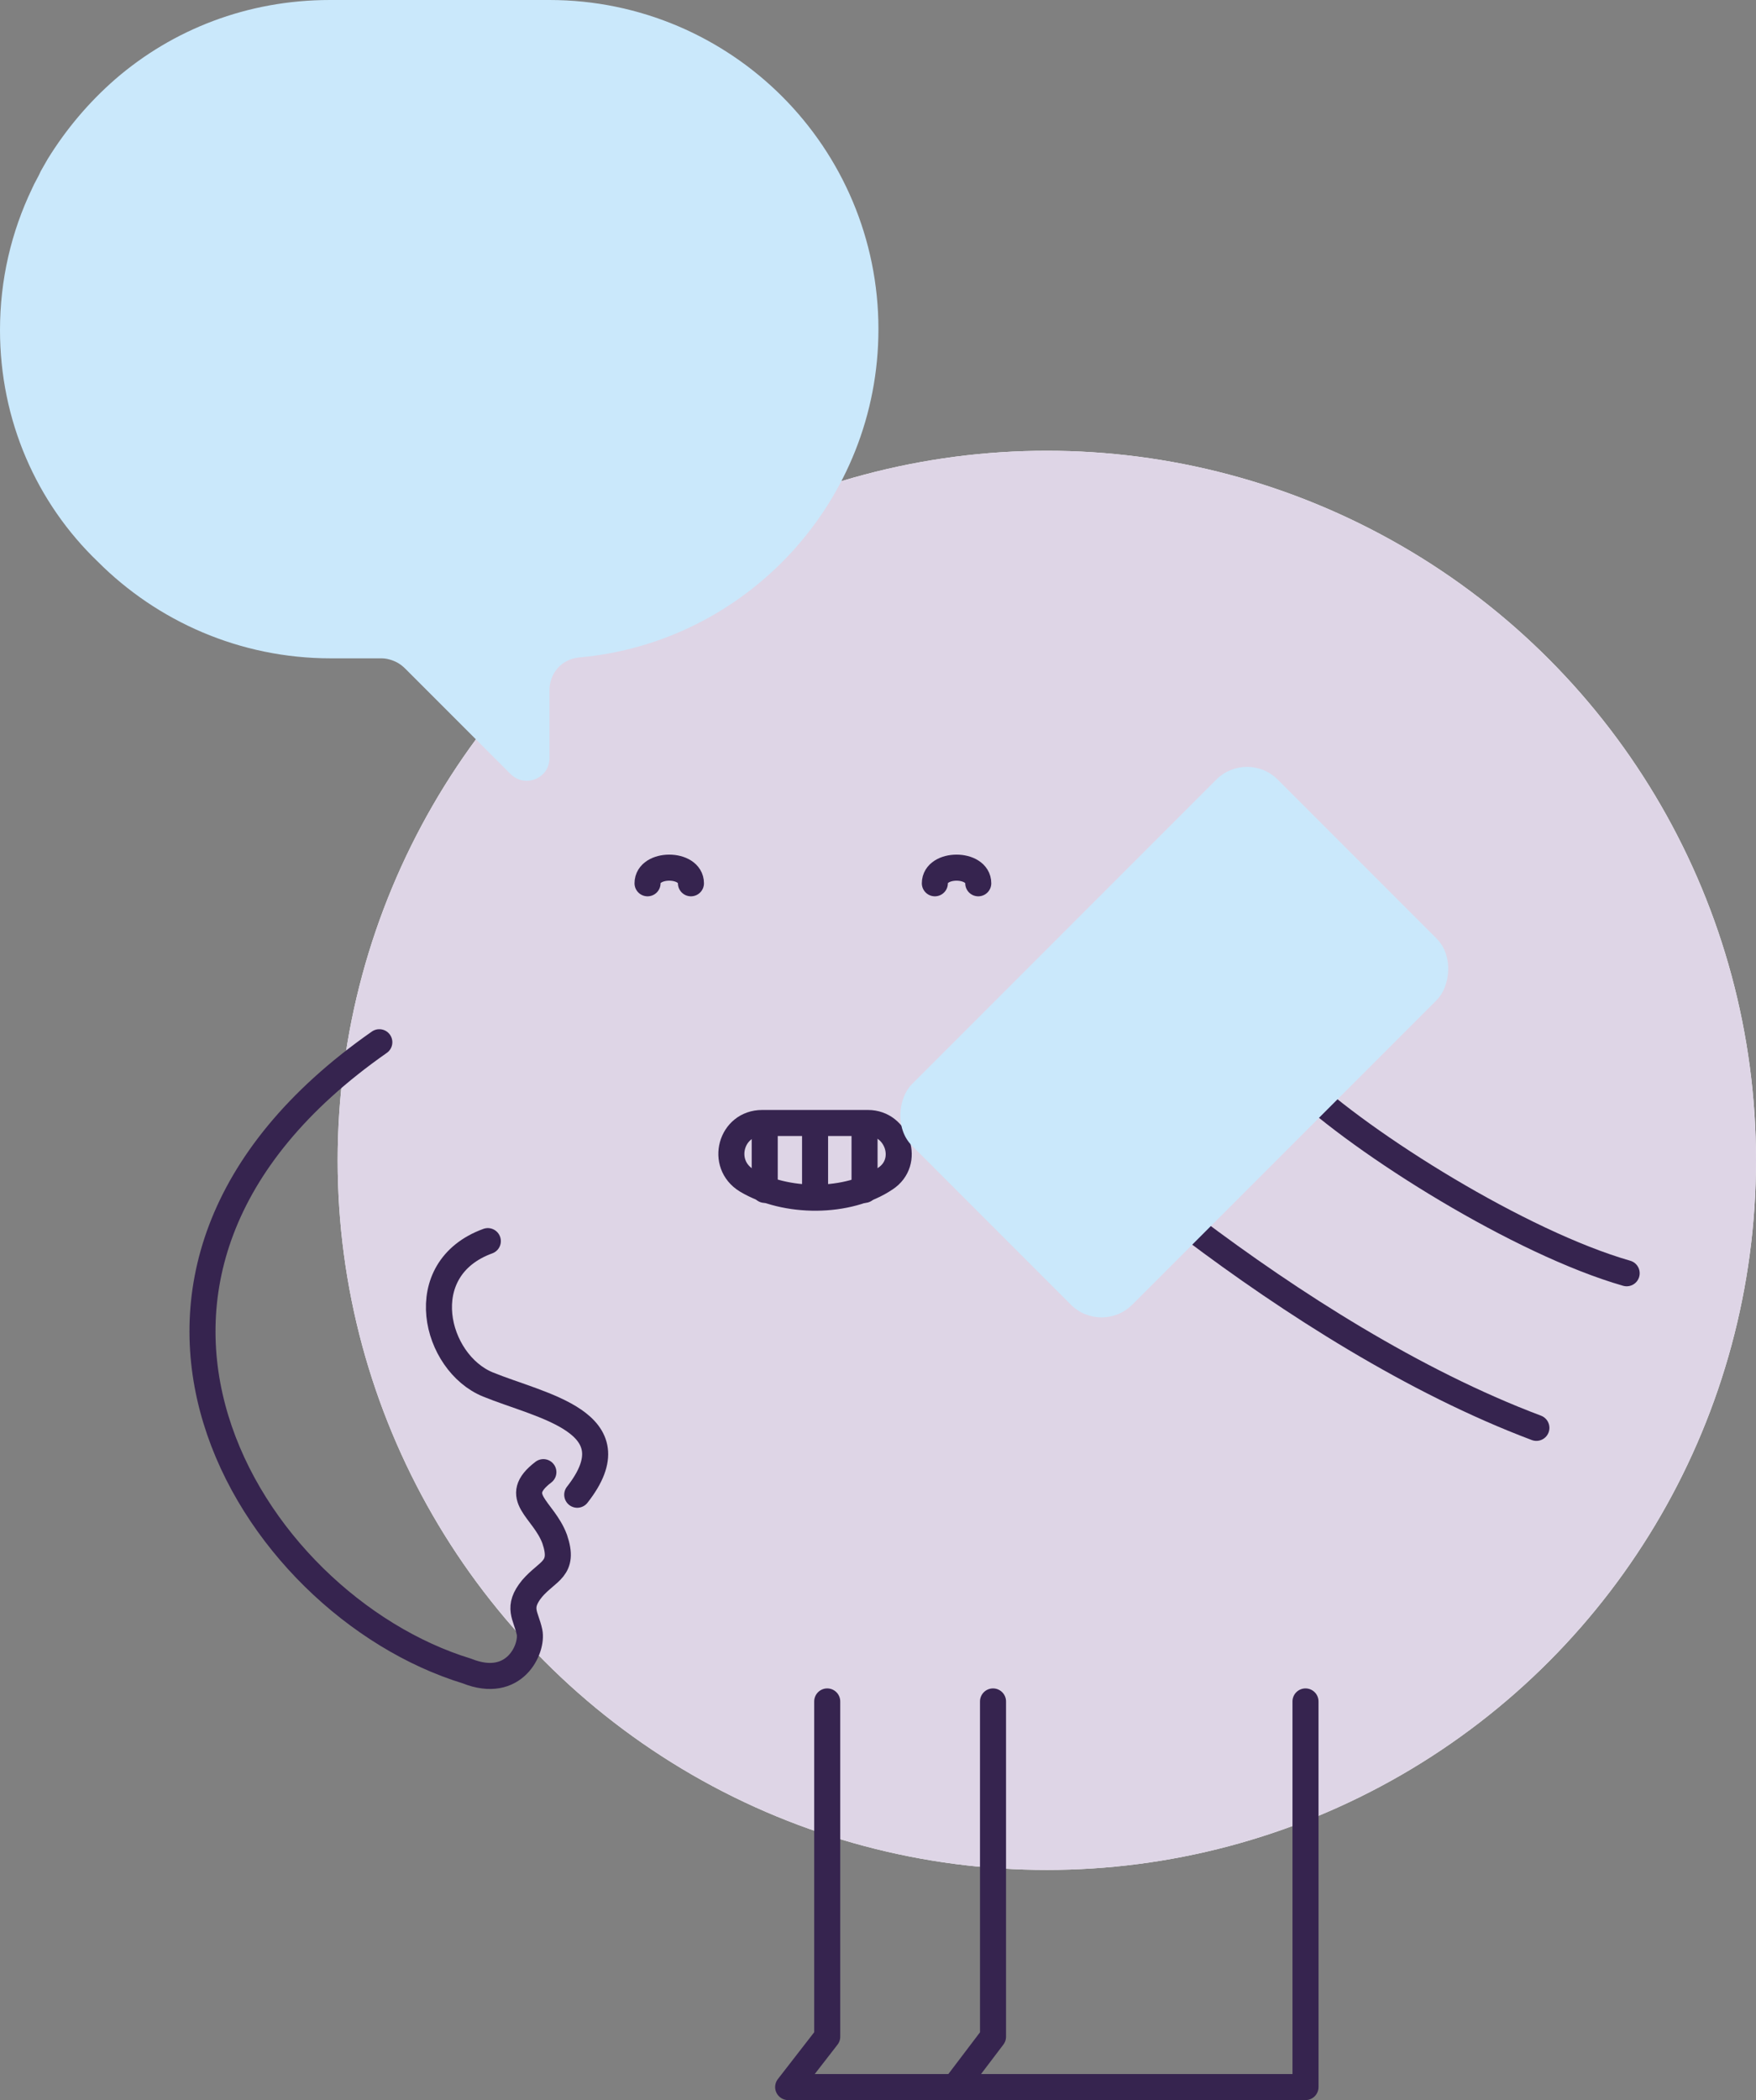
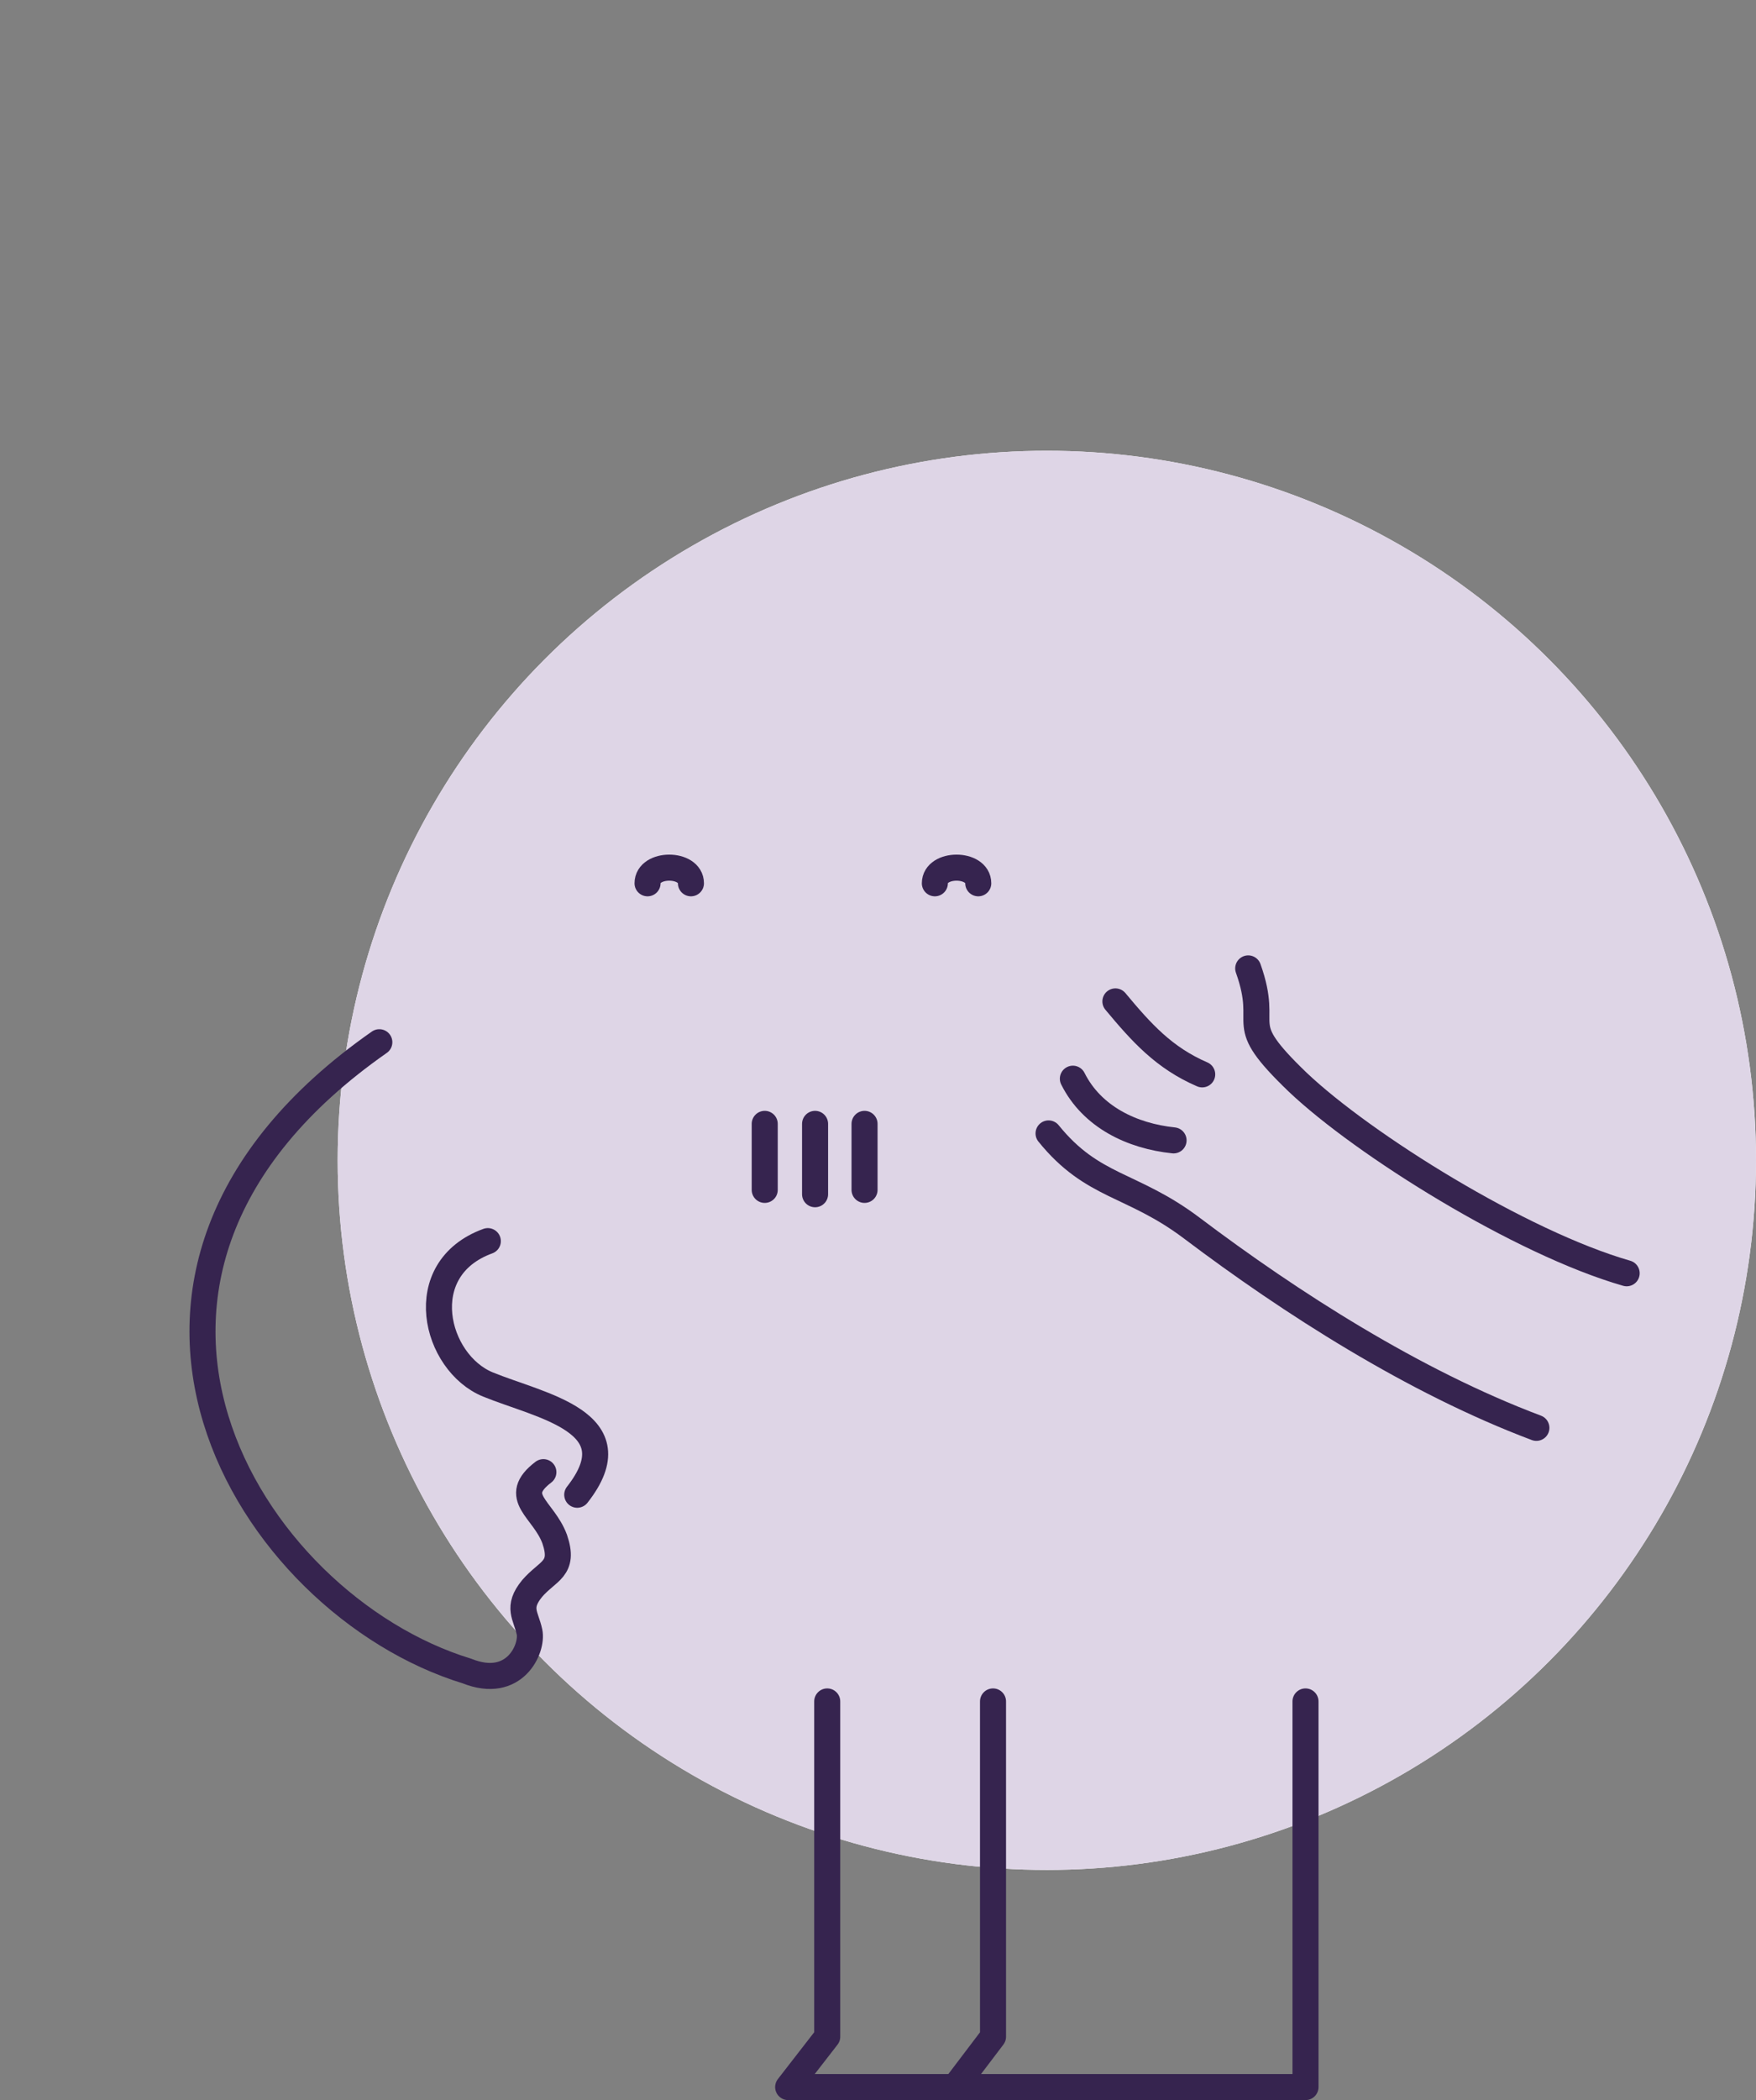
<svg xmlns="http://www.w3.org/2000/svg" version="1.1" viewBox="0 0 202.3 241.8">
  <rect x="0" y="0" width="202.3" height="241.8" fill="#808080" stroke="none" />
  <defs>
    <style>
      .st0 {
        isolation: isolate;
      }

      .st1 {
        fill: #ded5e6;
      }

      .st1, .st2 {
        mix-blend-mode: multiply;
      }

      .st3 {
        fill: #fff;
      }

      .st2 {
        fill: #cae8fb;
      }

      .st4 {
        stroke-miterlimit: 10;
      }

      .st4, .st5 {
        fill: none;
        stroke: #36244f;
        stroke-linecap: round;
        stroke-width: 3px;
      }

      .st5 {
        stroke-linejoin: round;
      }
    </style>
  </defs>
  <g class="st0">
    <g id="Layer_1">
      <g>
        <g>
          <circle class="st3" cx="120.6" cy="133.6" r="81.7" />
          <circle class="st1" cx="120.6" cy="133.6" r="81.7" />
          <g>
            <polyline class="st5" points="150.4 195.9 150.4 240.3 110 240.3 114.4 234.5 114.4 195.9" />
            <polyline class="st5" points="110 240.3 90.8 240.3 95.3 234.5 95.3 195.9" />
          </g>
          <g>
            <path class="st5" d="M56.2,142.9c-8.8,3.2-6.1,14,0,16.5s16.9,4.3,10.3,12.7" />
            <path class="st5" d="M62.6,169.5c-3.8,2.9,0,4.2,1.3,7.7,1.2,3.5-.8,3.6-2.6,5.7-1.8,2.2-.7,3.1-.3,5s-1.7,6.7-7.2,4.5c-25.2-7.7-48.6-45.5-10.1-72.4" />
          </g>
          <g>
            <path class="st4" d="M79.6,101.7c0-2.4-5-2.4-5,0" />
            <path class="st4" d="M112.7,101.7c0-2.4-5-2.4-5,0" />
-             <path class="st4" d="M86,135.9c4.5,2.7,11.7,2.7,16-.2,2.9-1.9,1.4-6.4-2-6.4h-12.2c-3.6,0-4.9,4.7-1.8,6.6Z" />
            <line class="st4" x1="93.9" y1="137.5" x2="93.9" y2="129.4" />
            <line class="st4" x1="99.6" y1="137" x2="99.6" y2="129.4" />
            <line class="st4" x1="88.1" y1="137" x2="88.1" y2="129.4" />
          </g>
        </g>
        <g>
          <path class="st5" d="M177,164.4c-14.1-5.3-28.3-14.4-39.7-23-6.9-5.2-11.4-4.6-16.5-10.9" />
          <path class="st5" d="M187.4,146.6c-12.2-3.5-30.3-14.8-37.9-22-7.6-7.3-3.1-5.8-5.7-13.1" />
          <path class="st5" d="M138.5,123.7c-4.4-1.9-7-4.8-10-8.4" />
          <path class="st5" d="M135.2,131.3c-4.8-.5-9.4-2.7-11.6-7.1" />
        </g>
-         <rect class="st2" x="117.3" y="90.2" width="35.9" height="59.6" rx="5" ry="5" transform="translate(124.5 -60.5) rotate(45)" />
      </g>
-       <path class="st2" d="M3.7,21.7c.3-.7.7-1.3,1-2,.3-.5.5-.9.8-1.4,2.1-3.4,4.7-6.5,7.8-9.2C19.9,3.4,28.5,0,38,0h25.3c10.5,0,20,4.3,26.8,11.1,6.9,6.9,11.1,16.4,11.1,26.8,0,19.8-15.2,36.1-34.5,37.8-2,.2-3.4,1.8-3.4,3.8v7.8c0,2.3-2.8,3.5-4.5,1.8l-9.6-9.6-2.5-2.5c-.5-.5-1-.8-1.6-1-.3-.1-.7-.2-1.1-.2h-5.9c-10.5,0-20-4.3-26.8-11.1C4.2,57.9,0,48.4,0,38c0-5.8,1.3-11.3,3.7-16.3Z" />
    </g>
  </g>
</svg>